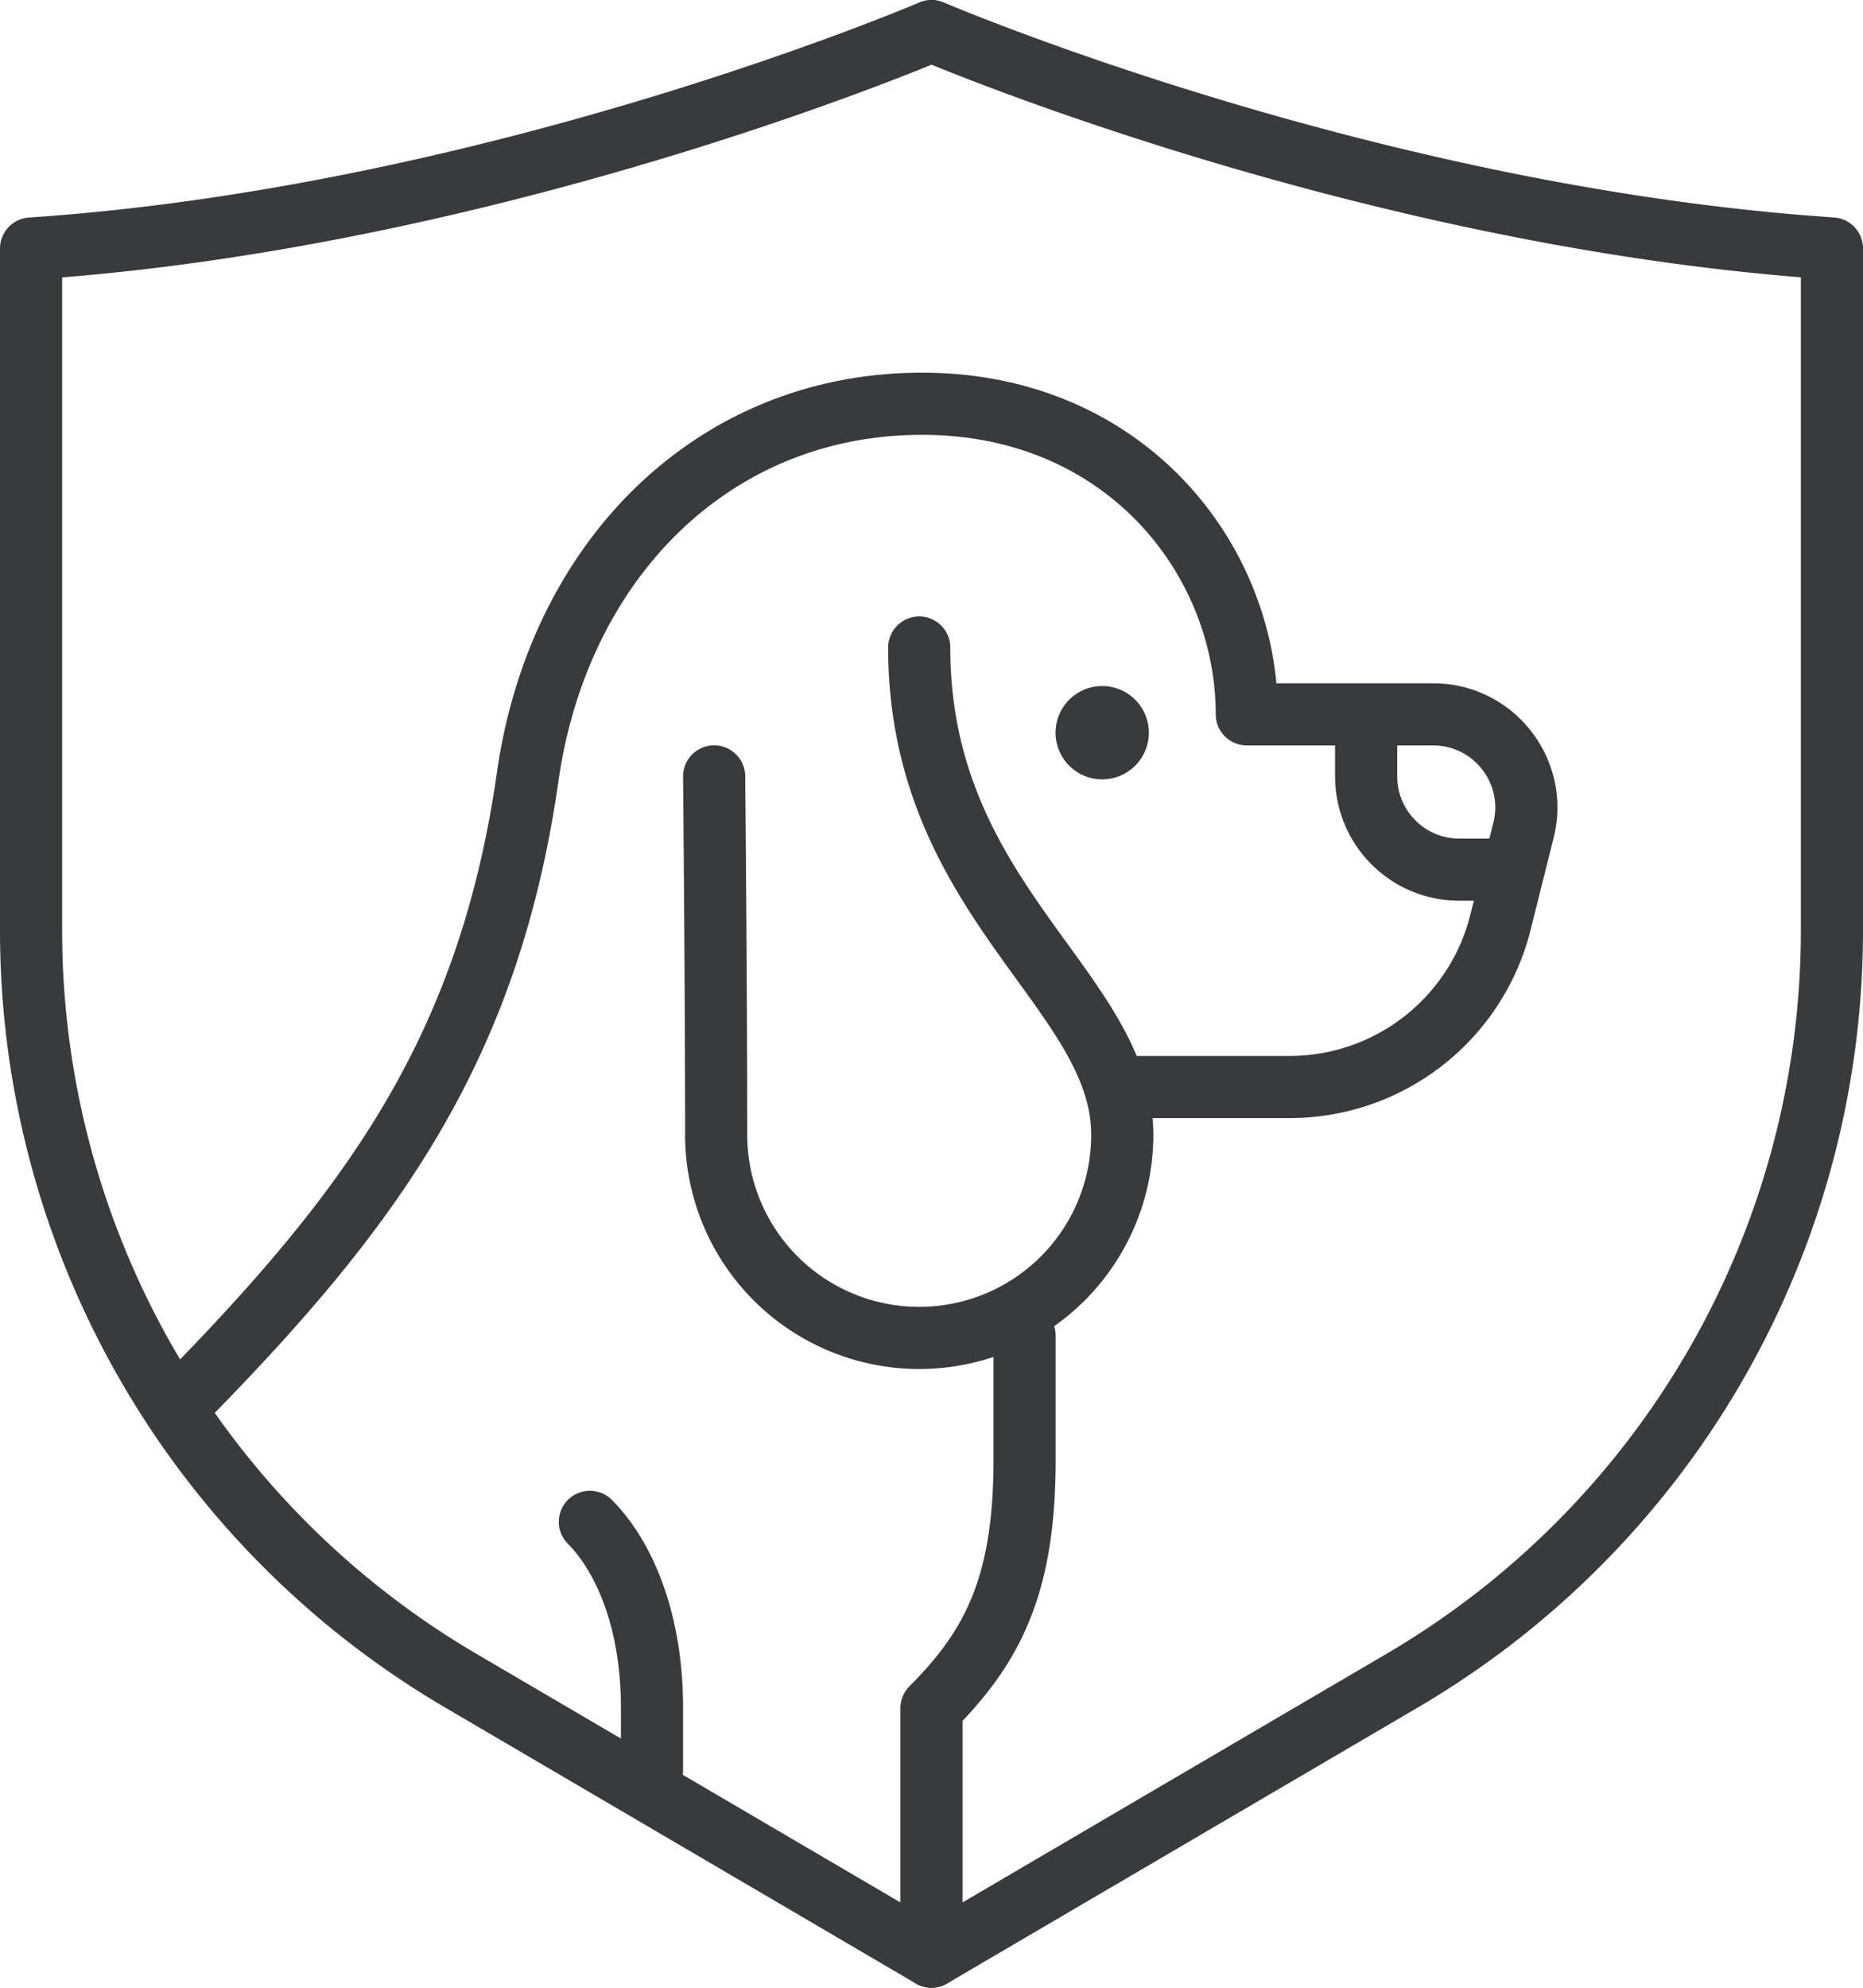
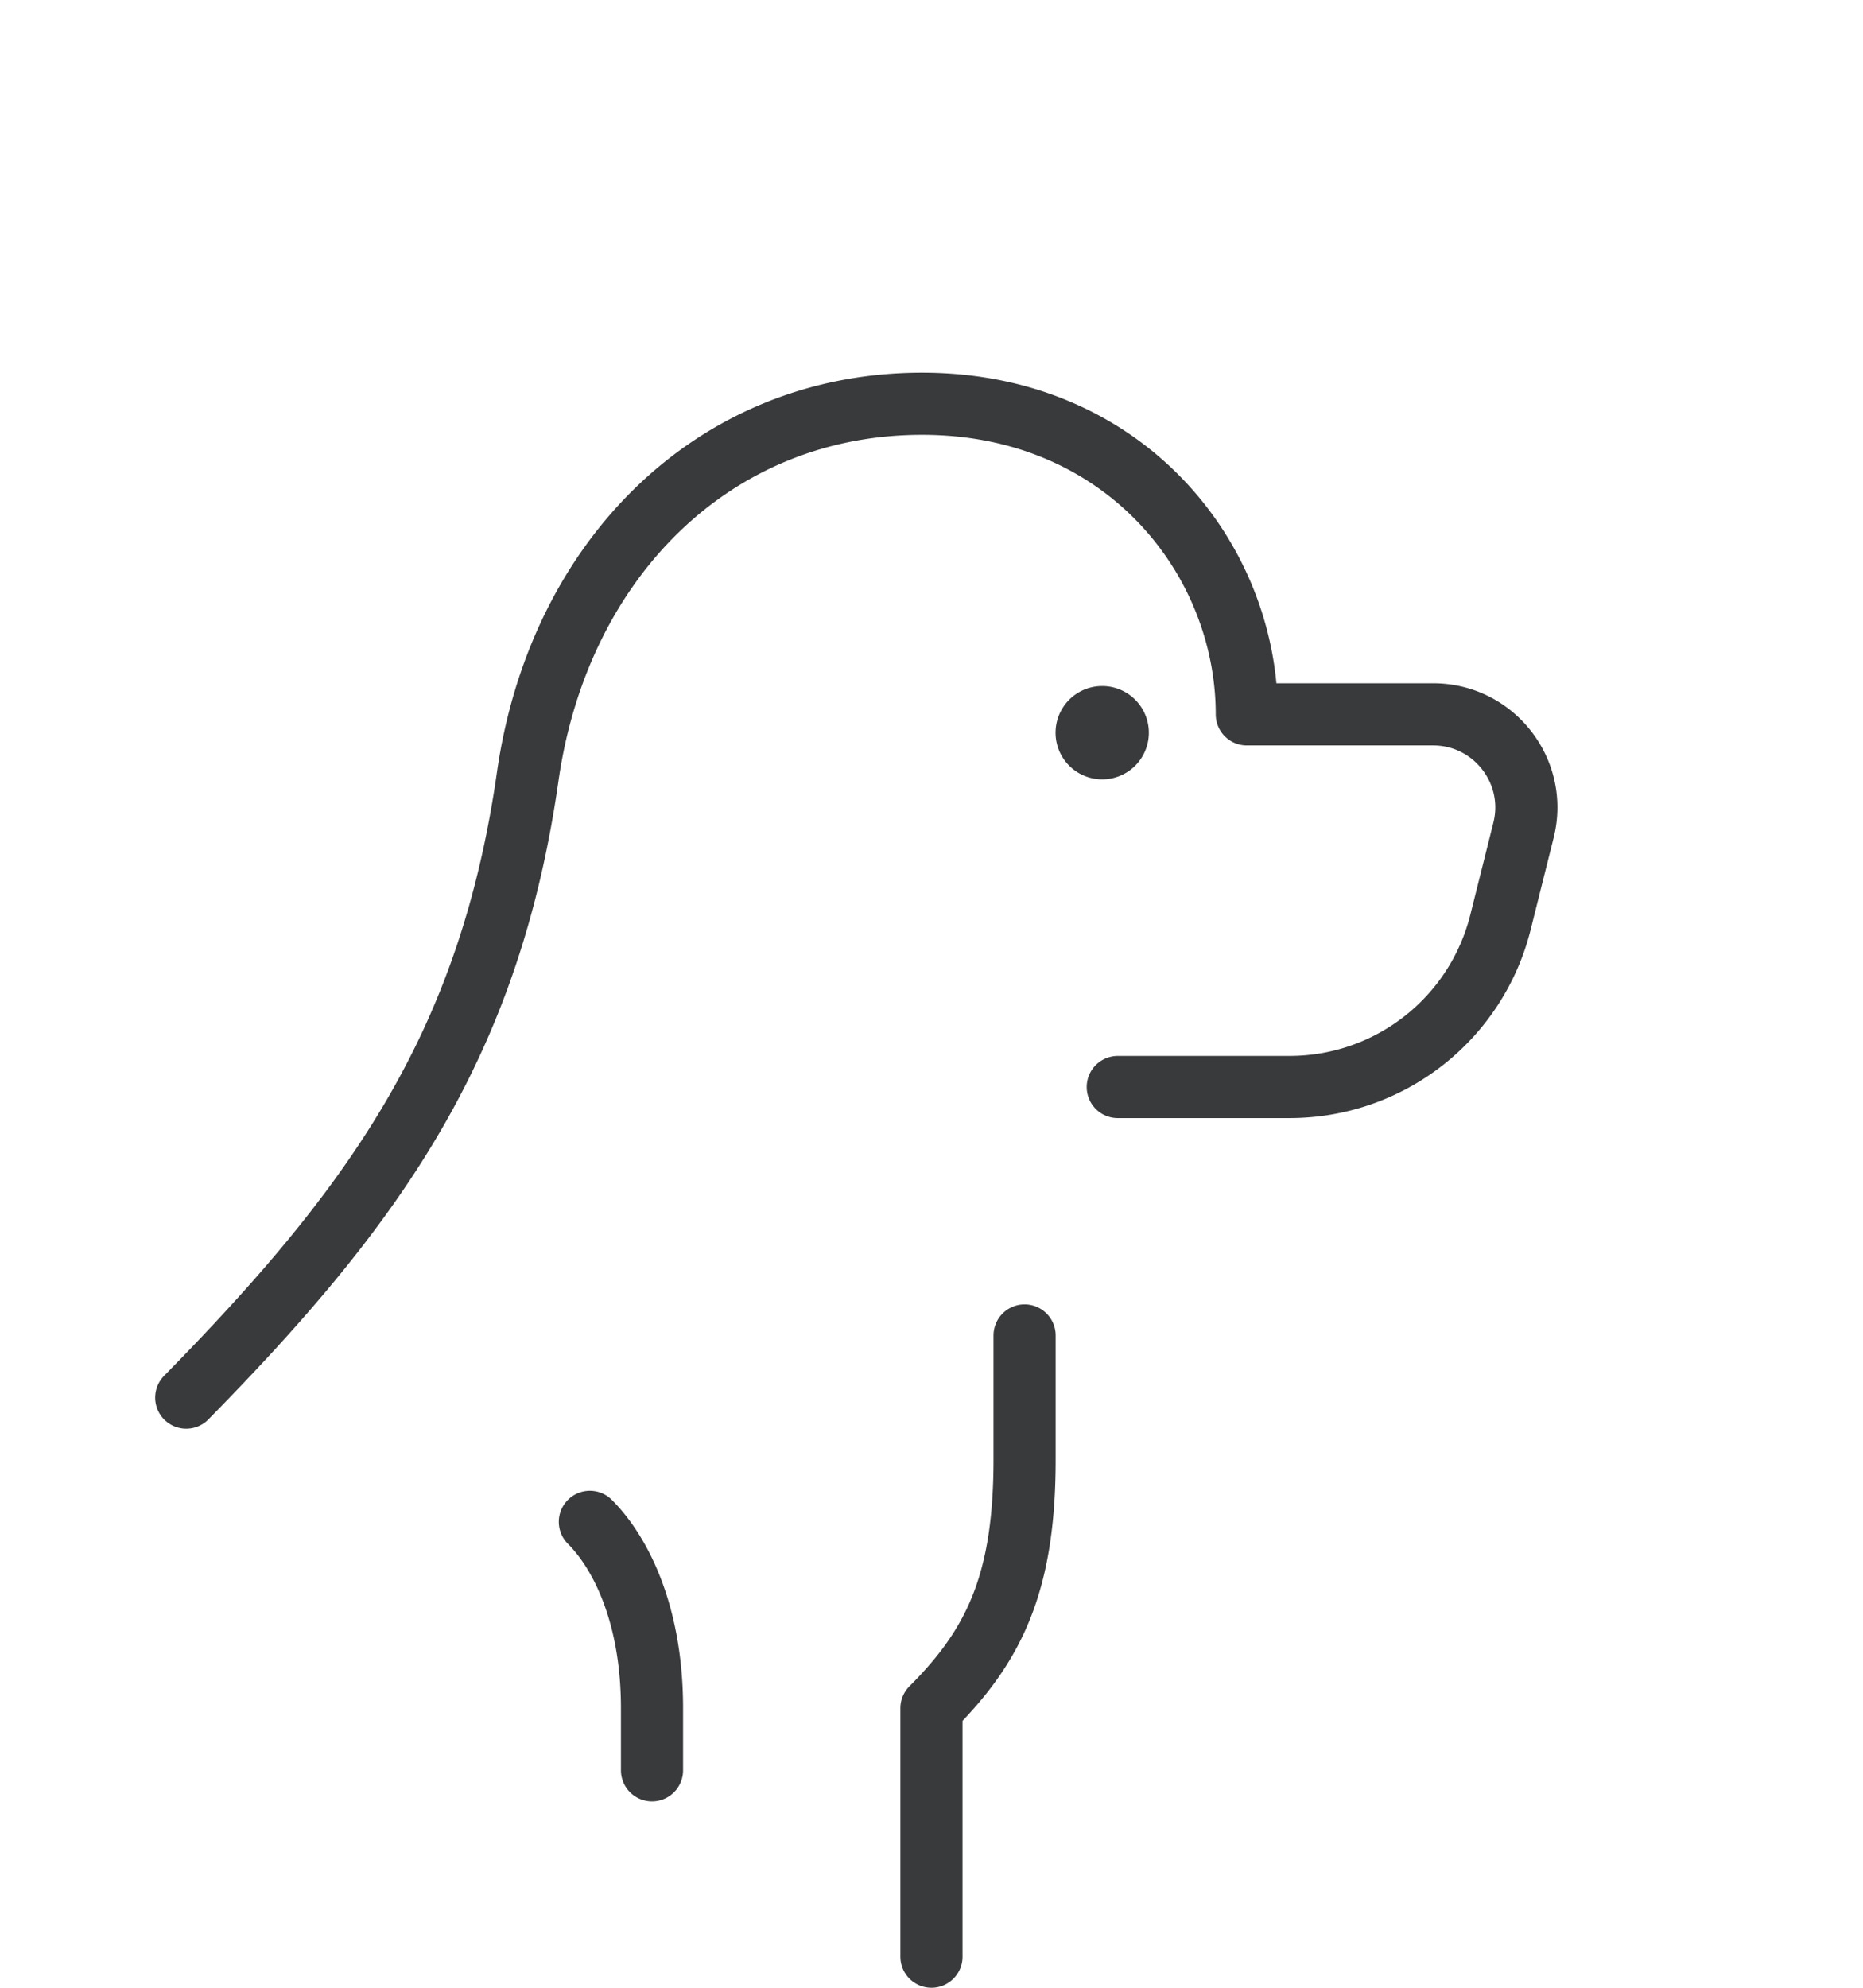
<svg xmlns="http://www.w3.org/2000/svg" width="80" height="85.352" viewBox="0 0 21.167 22.583">
  <g transform="translate(-132.292 -168.536)">
-     <path fill="none" stroke="#393a3c" stroke-linecap="round" stroke-linejoin="round" stroke-miterlimit="10" stroke-width=".706" d="M142.875 168.889s-4.939 2.116-10.23 2.47v7.745a9.877 9.877 0 004.882 8.522l5.348 3.135 5.348-3.135a9.877 9.877 0 004.883-8.522v-7.746c-5.292-.353-10.231-2.47-10.231-2.47z" />
    <path fill="none" stroke="#393a3c" stroke-linecap="round" stroke-linejoin="round" stroke-miterlimit="10" stroke-width=".706" d="M138.994 185.822c.353.353.706 1.058.706 2.117v.705M142.875 190.761v-2.822c.706-.706 1.058-1.411 1.058-2.822v-1.412M134.408 184.411c2.12-2.16 3.441-3.976 3.88-7.056.354-2.469 2.118-4.233 4.48-4.233 2.306 0 3.69 1.765 3.69 3.528h2.117c.688 0 1.194.647 1.027 1.315l-.262 1.047a2.47 2.47 0 01-2.396 1.871h-1.952" />
-     <path fill="none" stroke="#393a3c" stroke-linecap="round" stroke-linejoin="round" stroke-miterlimit="10" stroke-width=".706" d="M140.406 177.355s.023 2.424.023 4.071a2.307 2.307 0 004.614 0c0-1.647-2.307-2.652-2.307-5.535M147.814 177.003v.352c0 .585.474 1.059 1.058 1.059h.353" />
    <path fill="#393a3c" d="M145.344 176.826a.53.53 0 11-1.058 0 .53.53 0 011.058 0" />
  </g>
</svg>